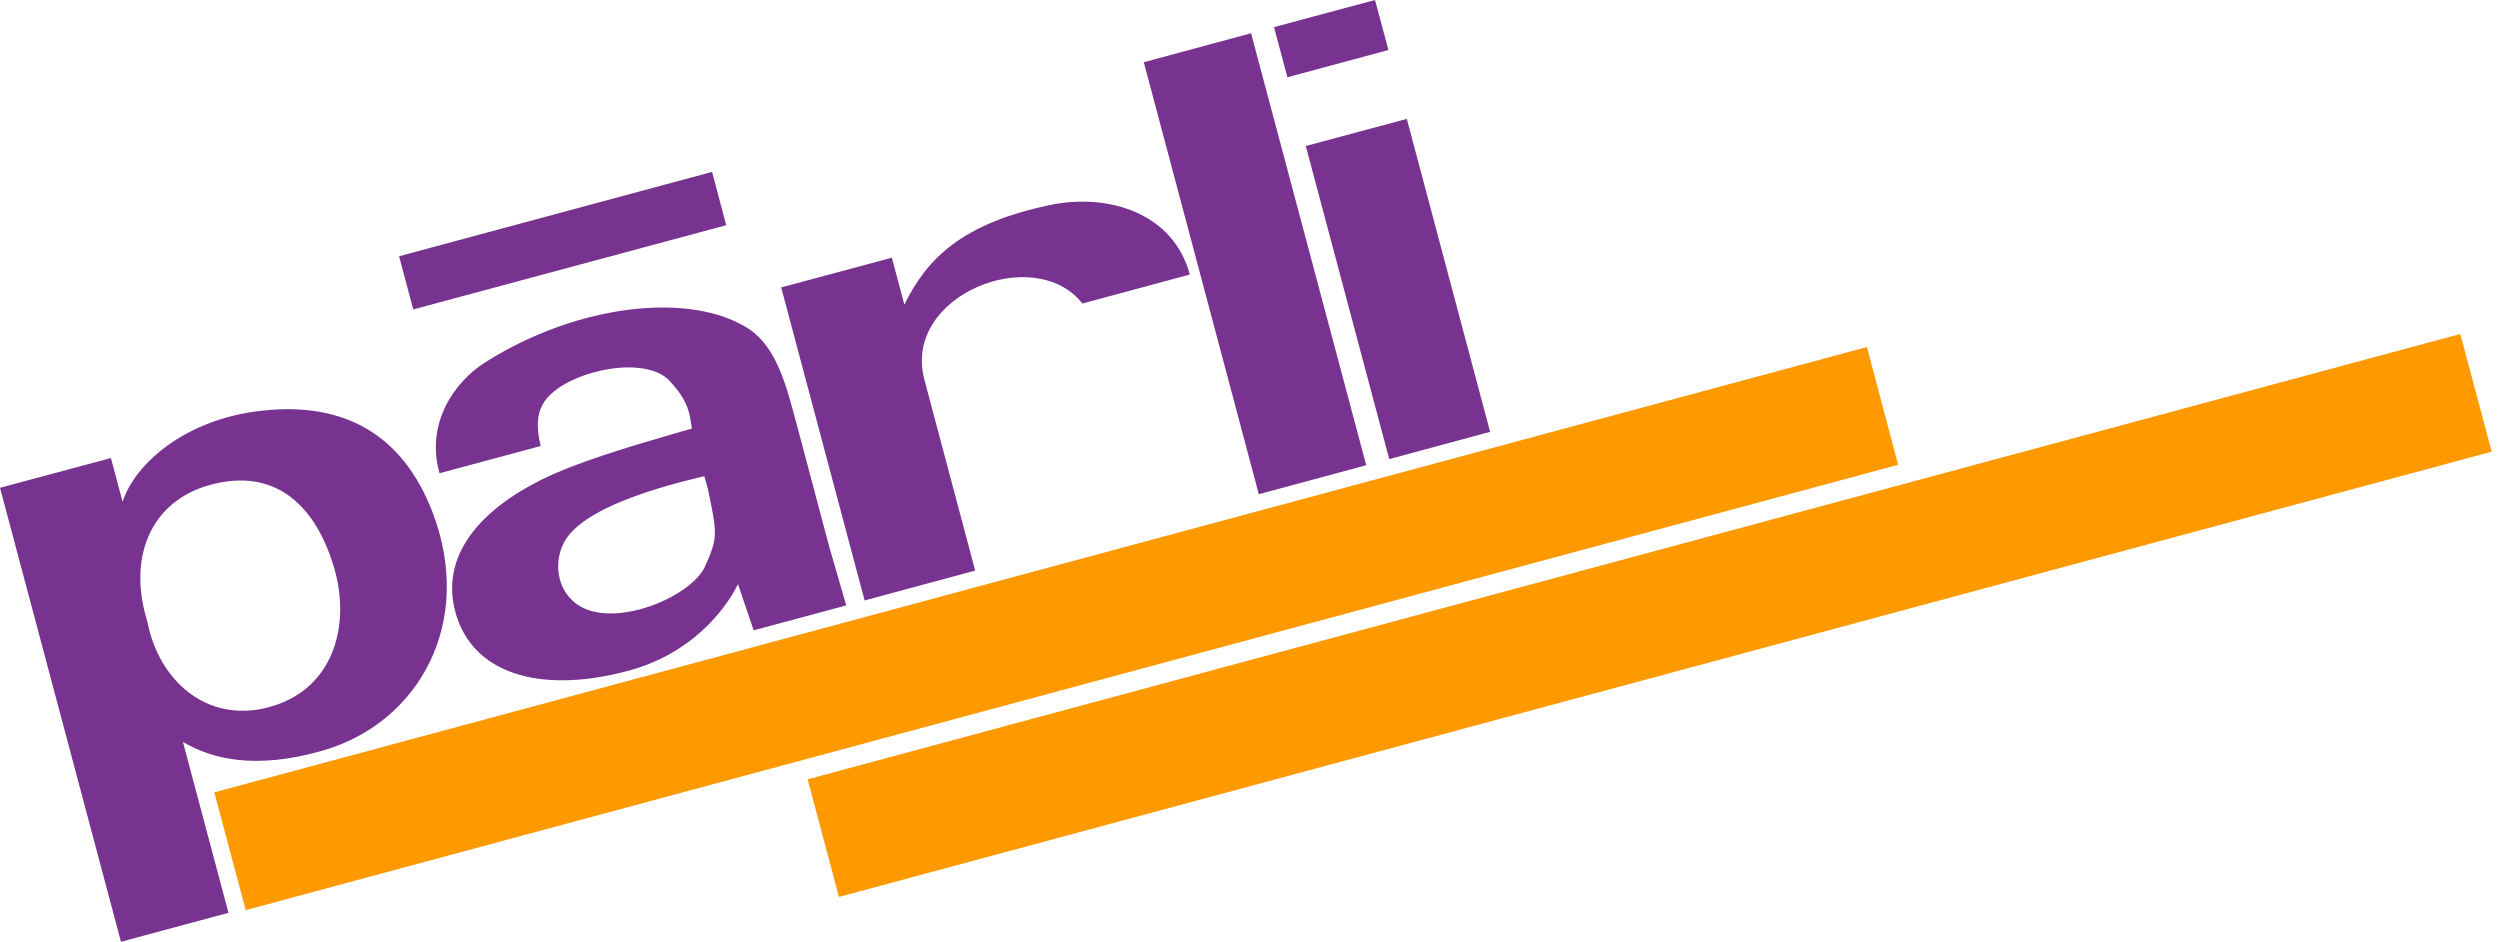
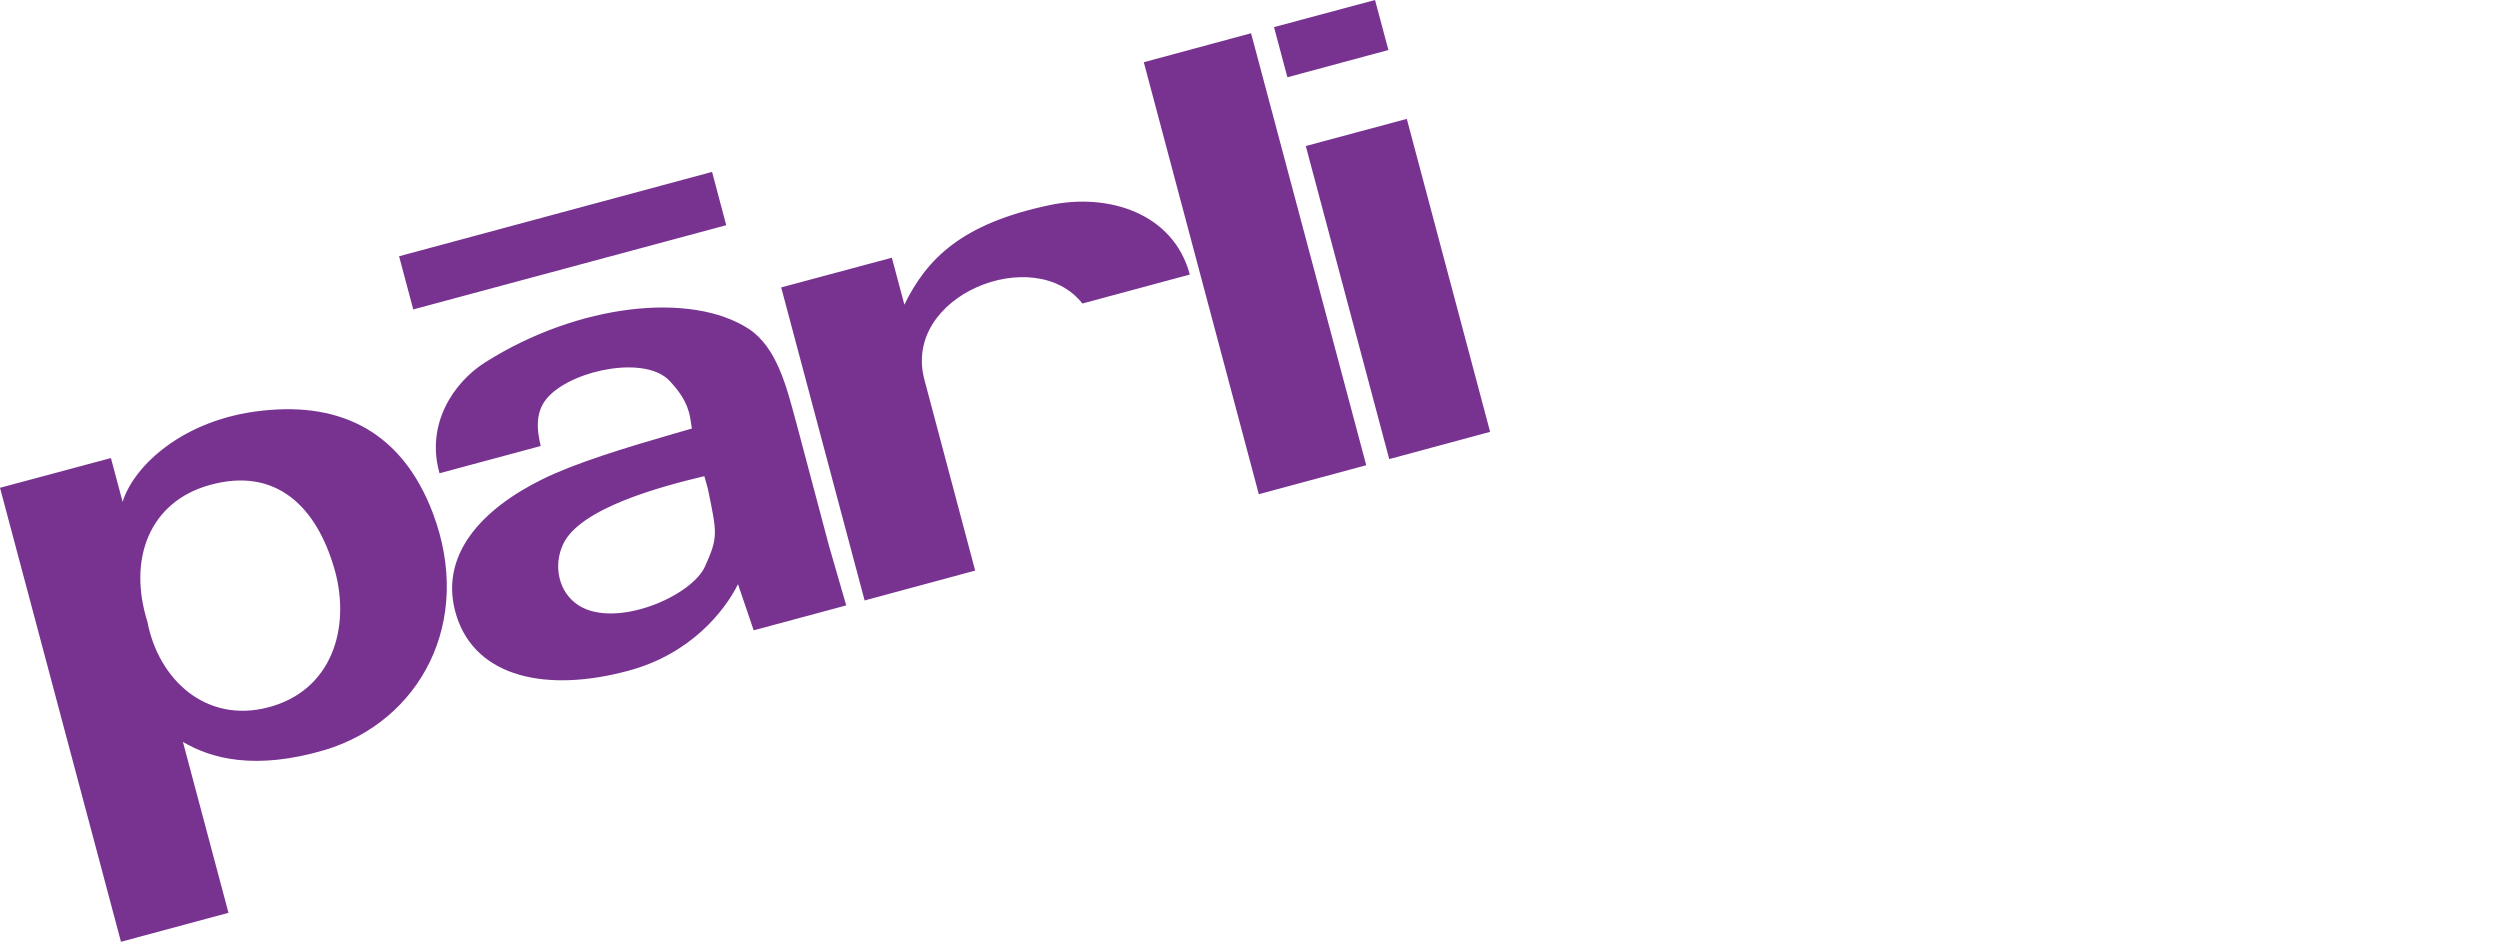
<svg xmlns="http://www.w3.org/2000/svg" width="223" height="84" fill="none">
  <path fill="#783391" d="m0 43.51 10.791 40.497 9.589-2.585-4.064-15.246c2.483 1.475 6.408 2.57 12.664.72 8.406-2.53 13.36-11.366 9.602-21.203-2.676-6.985-7.949-9.864-15.187-9.062-7.02.748-11.455 4.901-12.458 8.134l-1.043-3.907-9.887 2.651m13.161 12.015c-1.826-5.757.246-10.786 5.519-12.255 5.956-1.67 9.602 1.95 11.19 7.64 1.387 5.069-.22 10.705-5.977 12.194-5.552 1.436-9.749-2.504-10.738-7.586m57.826-17.965c1.155 4.348 1.786 6.699 2.968 11.173l1.528 5.276-8.255 2.224-1.4-4.114c-1.21 2.431-4.257 6.244-9.782 7.72-7.265 1.964-13.554.608-15.313-4.848-1.72-5.416 2.264-9.584 7.65-12.235 2.901-1.436 7.39-2.805 11.634-4.034l1.7-.487-.153-.955c-.246-1.436-1.03-2.418-1.813-3.273-2.098-2.304-8.42-1.062-10.738 1.282-1.374 1.356-1.102 3.14-.783 4.502l-9.025 2.43c-1.248-4.394 1.262-8.12 4.09-9.903 8.295-5.236 18.375-6.311 23.495-2.972 2.484 1.63 3.367 5.136 4.19 8.207m-7.849 6.018-.305-1.089c-3.872.922-11.084 2.845-12.59 6.057-.917 1.937-.413 4.341 1.4 5.483 3.28 2.07 10.067-.801 11.263-3.512 1.155-2.592 1.082-2.859.232-6.946M35.594 22.86l27.923-7.527 1.262 4.755-27.917 7.513-1.262-4.735m34.08 2.765 7.444 27.93 9.861-2.665-4.529-17.03c-2.005-7.54 9.835-12.221 14.092-6.792l9.582-2.585c-1.454-5.47-7.265-7.319-12.55-6.184-7.763 1.643-10.891 4.735-12.91 8.87l-1.116-4.188-9.874 2.651M102.026 5.55l10.26 38.534 9.582-2.585-10.273-38.534-9.569 2.585Zm11.615-3.132L122.652 0l1.195 4.461-9.011 2.431-1.195-4.474Zm2.835 10.605 7.444 27.929 8.998-2.431-7.431-27.916-9.004 2.418" />
-   <path fill="#F90" d="m19.116 70.677 2.803 10.505 147.395-39.723-2.783-10.505L19.116 70.677Zm52.927-1.162 2.789 10.491L222.259 40.29l-2.802-10.498L72.043 69.515Z" />
</svg>